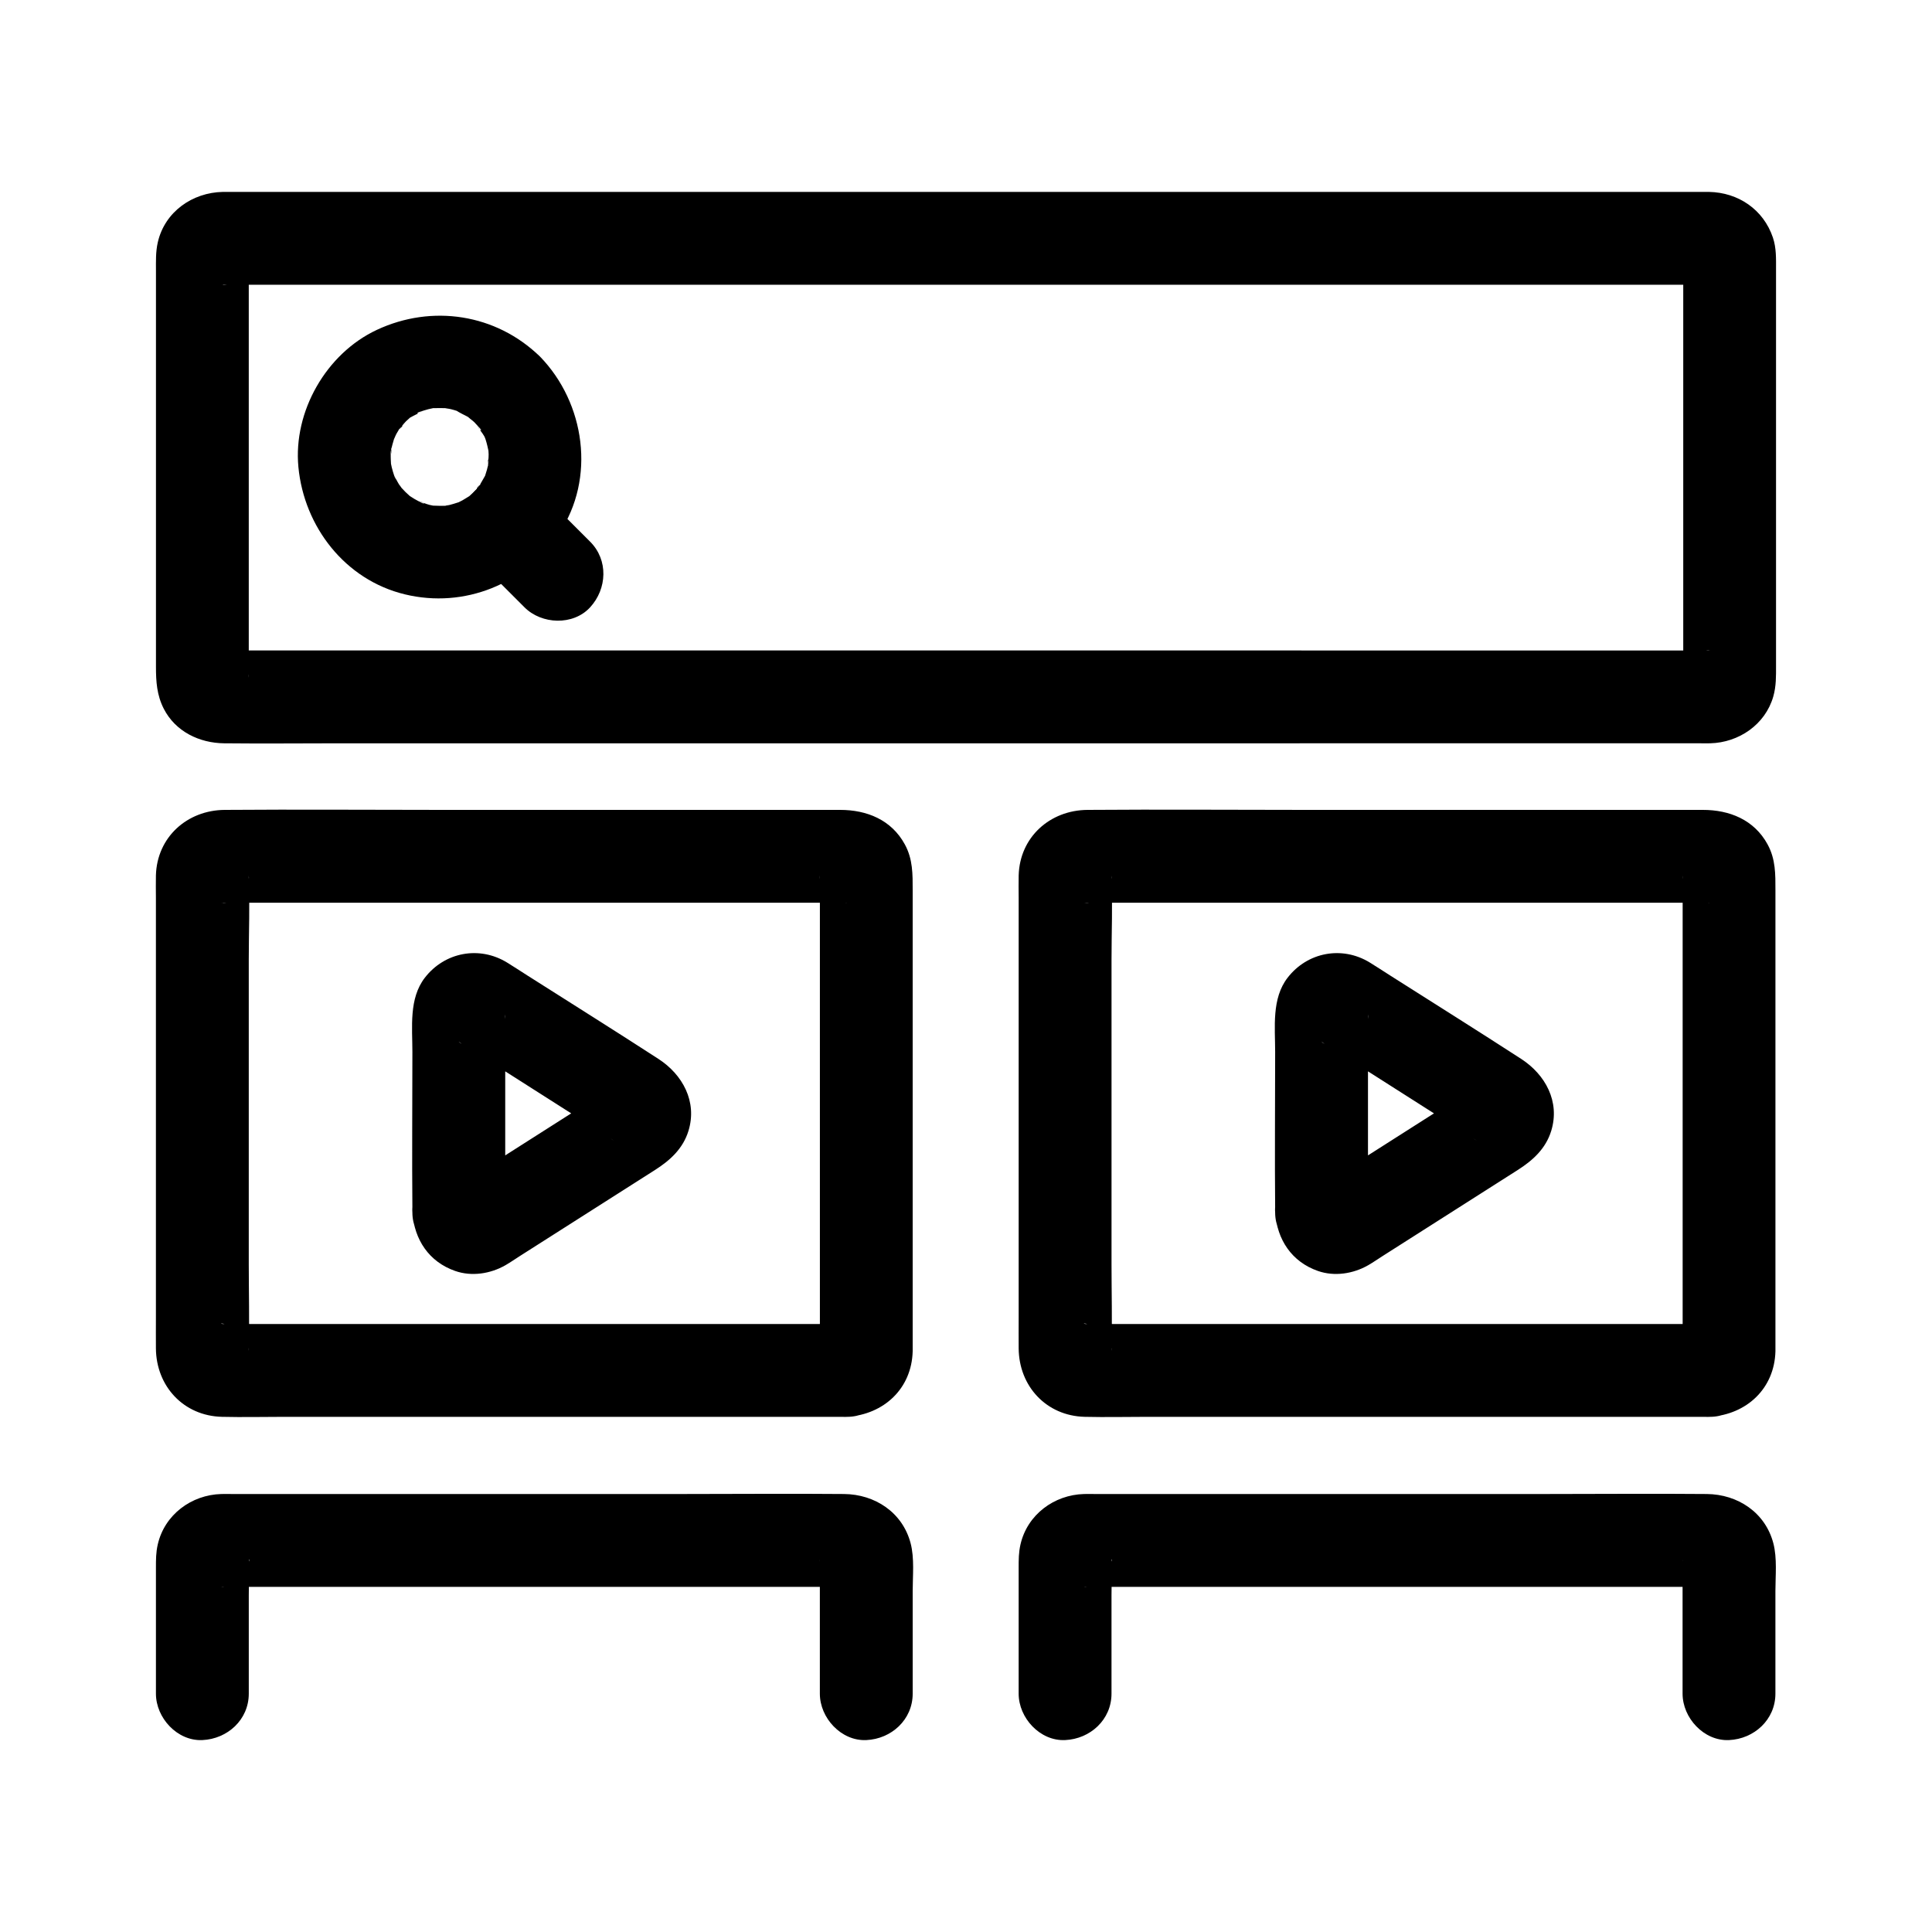
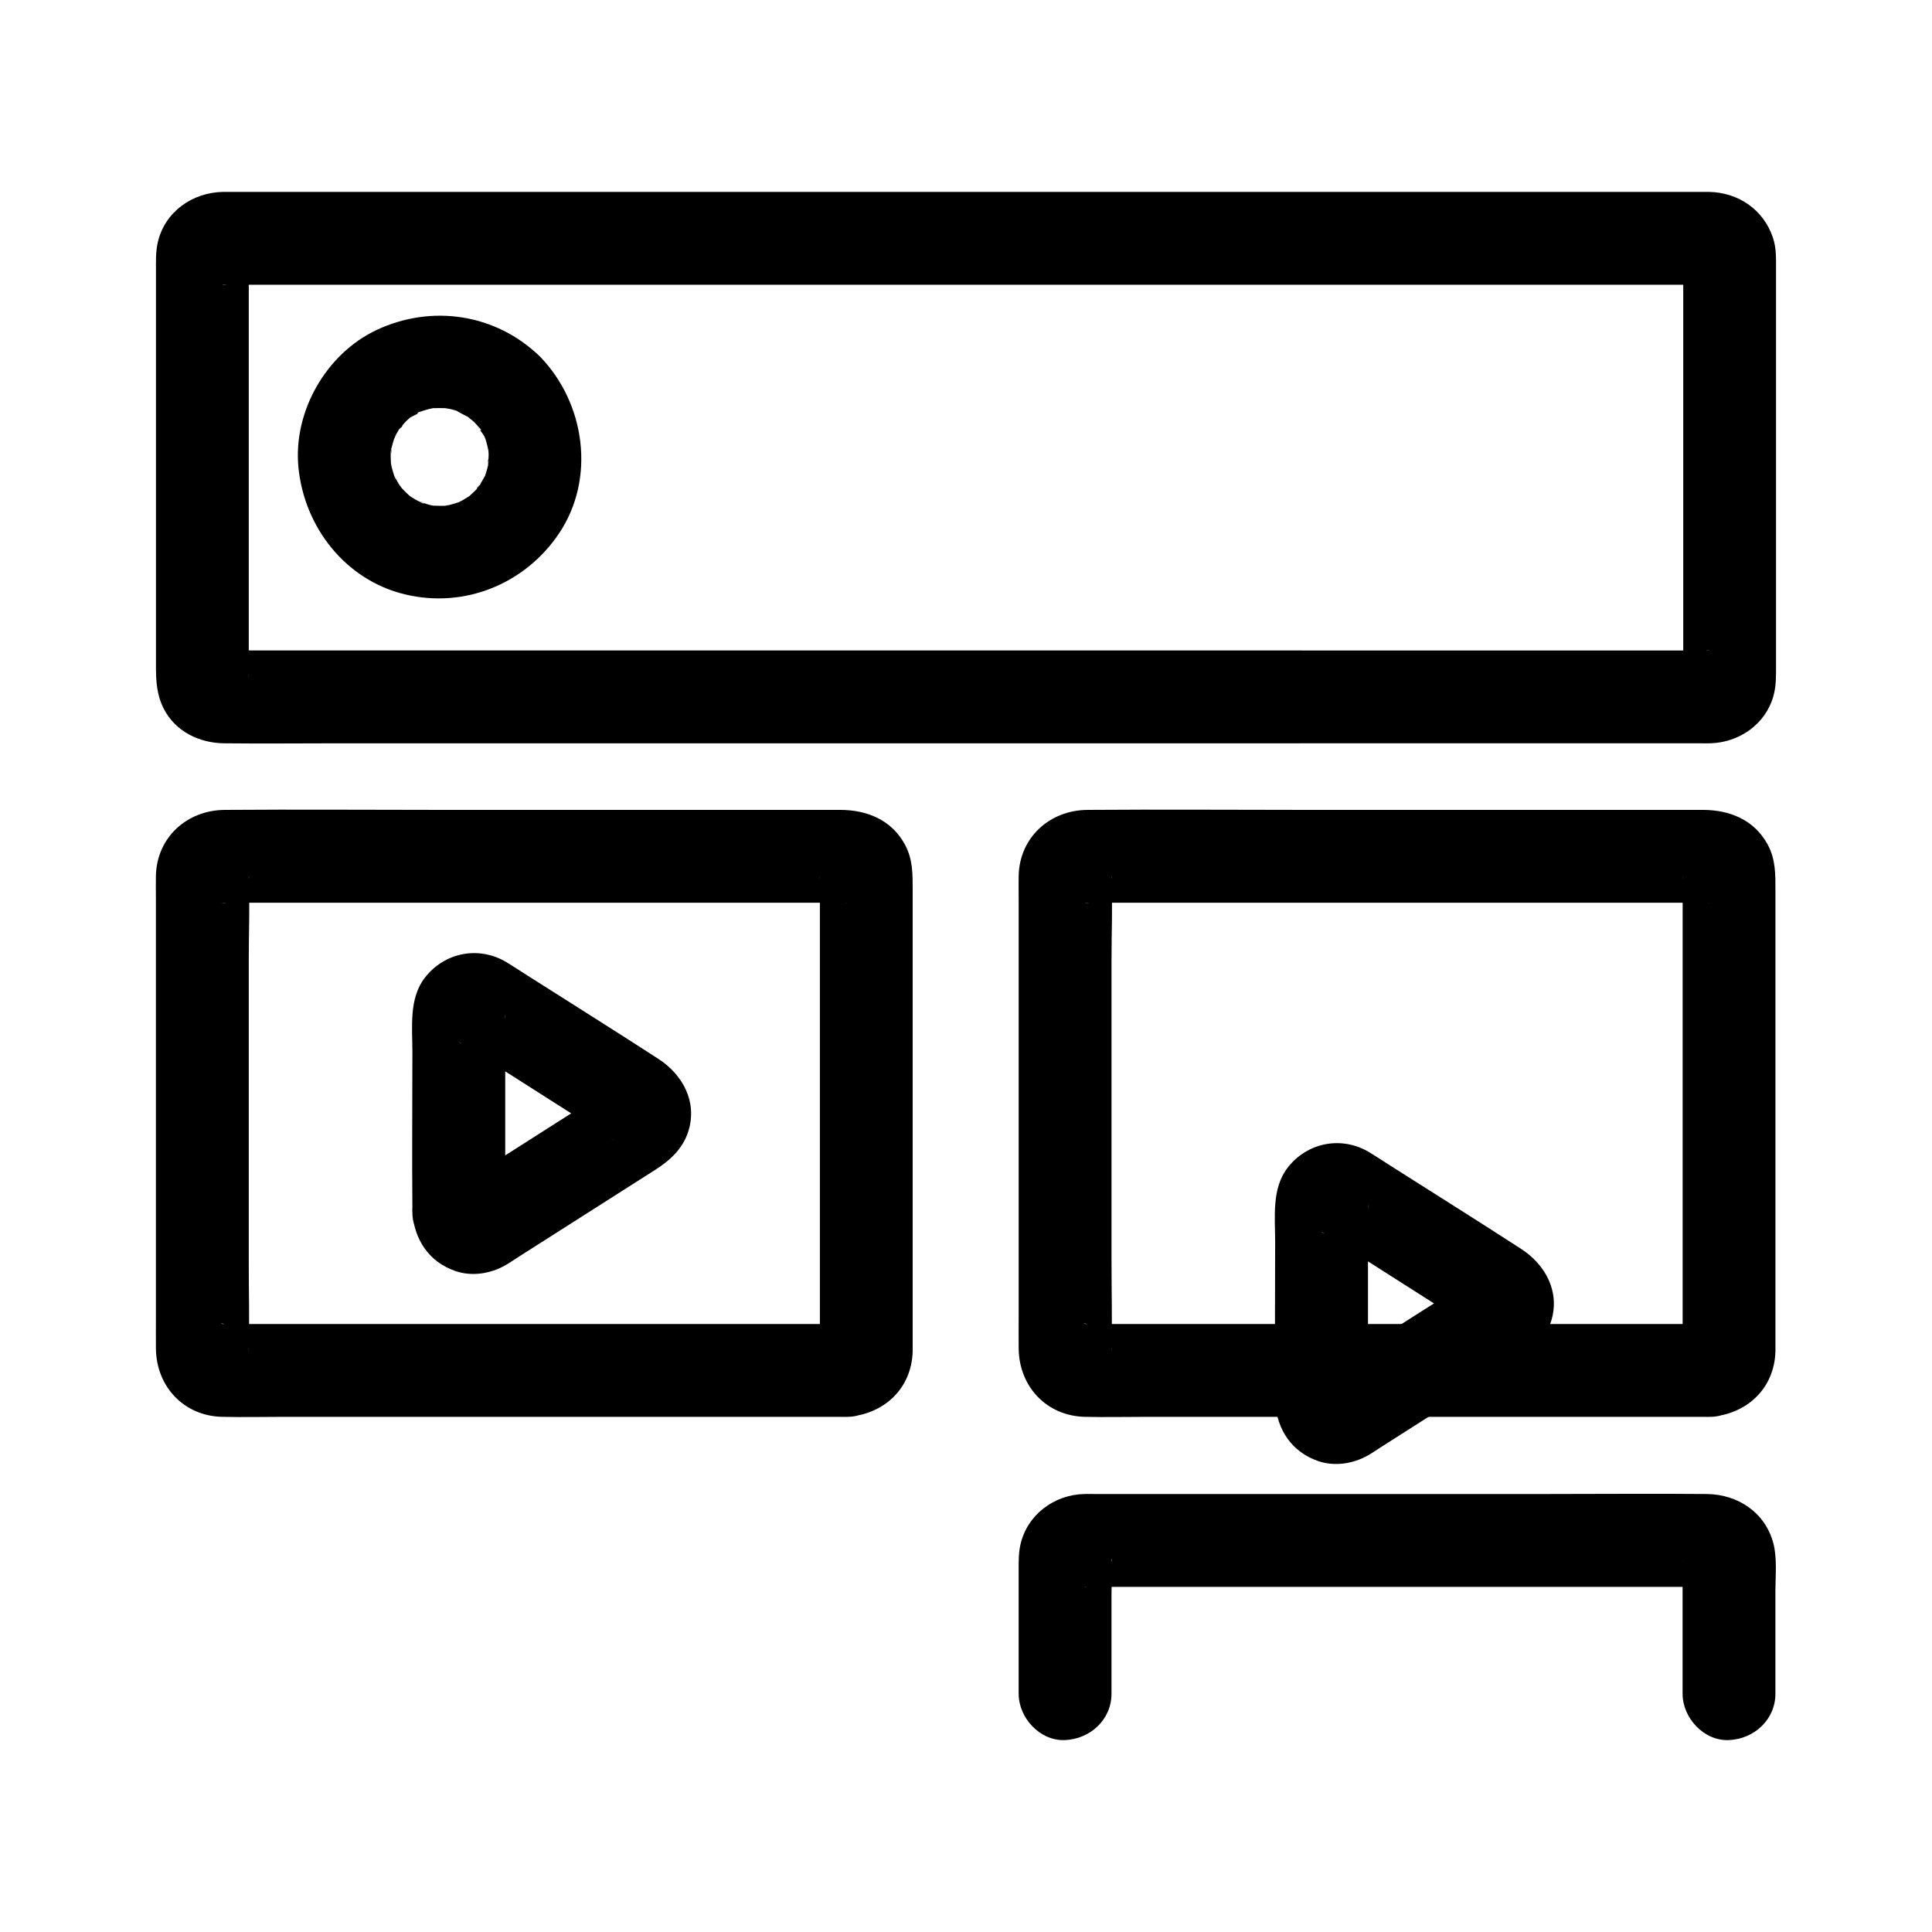
<svg xmlns="http://www.w3.org/2000/svg" fill="#000000" width="800px" height="800px" version="1.1" viewBox="144 144 512 512">
  <g>
    <path d="m488.41 316.38h-23.023-56.957-72.73-70.34-49.789-11.512c-3.113 0 0.602 0.027 2.258 0.996 2.023 1.184 3.891 4.035 3.609 6.223 0.023-0.184-0.008-0.375 0-0.559 0.031-0.828 0-1.66 0-2.488v-60.477-32.992-10.645c0-1.355 0.215-2.91 0-4.254 0.547 3.387-3.809 7.953-7.289 7.277 0.027 0.004 0.07-0.012 0.098 0 0.145 0.066 0.469-0.004 0.625 0 0.969 0.035 1.945 0 2.914 0h11.953 44.254 63.441 73.098 73.223 63.816 44.879 12.359c1.047 0 2.094 0.016 3.141 0 0.246-0.004 0.5 0.023 0.746 0-1.508 0.148-4.961-1.641-6.109-3.609-0.379-0.648-0.977-3.719-0.996-3.539-0.023 0.219 0.004 0.449 0 0.668-0.02 0.891 0 1.785 0 2.676v10.062 32.41 61.676c0 1.223-0.207 2.656 0 3.867-0.602-3.496 3.906-7.852 7.242-7.285-0.234-0.039-0.512 0.004-0.75 0-1.297-0.023-2.594 0-3.891 0h-32.934-47.434c-7.973-0.008-15.938-0.008-23.902-0.008-6.434 0-12.598 5.656-12.301 12.301 0.297 6.664 5.406 12.301 12.301 12.301h48.93 57.215c0.891 0 1.785 0.023 2.672 0 7.566-0.188 14.59-4.953 16.715-12.402 0.793-2.781 0.727-5.406 0.727-8.215v-25.023-69.793-10.078c0-2.879 0.113-5.723-0.832-8.523-2.512-7.434-9.188-11.949-16.941-12.09-0.887-0.016-1.777 0-2.664 0h-30.715-55.703-70.637-75.316-70.297-55.656-30.328c-0.844 0-1.688-0.016-2.527 0-8.078 0.16-15.383 5.273-17.234 13.363-0.582 2.547-0.484 5.055-0.484 7.625v10.211 69.941 24.73c0 3.875 0.223 7.484 2.074 11.105 3.09 6.039 9.43 9.082 15.984 9.152 10.25 0.113 20.508 0 30.758 0h62.391 74.918 68.188 42.871 5.902c6.434 0 12.598-5.656 12.301-12.301-0.309-6.668-5.414-12.305-12.309-12.305z" />
-     <path d="m209.93 592.84v-26.074c0-0.555 0.148-9.496 0-9.512 0.613 0.062-1.594 4.606-2.137 5.144-1.137 1.137-3.43 2.441-5.148 2.137 0.074 0.012 0.152-0.016 0.227 0 0.414 0.078 0.922 0 1.34 0h43.129 68.605 48.75c1.199 0 2.457 0.102 3.652 0-2.633 0.227-7.676-3.394-7.078-7.266-0.148 0.945 0 2.035 0 2.988v29.992 2.59c0 6.434 5.656 12.598 12.301 12.301 6.664-0.297 12.301-5.406 12.301-12.301v-27.156c0-4.062 0.496-8.738-0.551-12.719-2.144-8.16-9.453-12.961-17.633-13.035-14.242-0.129-28.488 0-42.727 0h-70.629-48.82c-0.953 0-1.91-0.027-2.863 0-7.945 0.219-15.035 5.481-16.84 13.363-0.488 2.129-0.484 4.047-0.484 6.152v30.805 2.59c0 6.434 5.656 12.598 12.301 12.301 6.668-0.297 12.305-5.402 12.305-12.301z" />
    <path d="m438.56 592.84v-26.074c0-0.555 0.148-9.496 0-9.512 0.613 0.062-1.594 4.606-2.137 5.144-1.137 1.137-3.43 2.441-5.148 2.137 0.074 0.012 0.152-0.016 0.227 0 0.414 0.078 0.922 0 1.34 0h43.129 68.605 48.75c1.199 0 2.457 0.102 3.652 0-2.633 0.227-7.676-3.394-7.078-7.266-0.148 0.945 0 2.035 0 2.988v29.992 2.59c0 6.434 5.656 12.598 12.301 12.301 6.664-0.297 12.301-5.406 12.301-12.301v-27.156c0-4.062 0.496-8.738-0.551-12.719-2.144-8.16-9.453-12.961-17.633-13.035-14.242-0.129-28.488 0-42.727 0h-70.629-48.82c-0.953 0-1.91-0.027-2.863 0-7.945 0.219-15.035 5.481-16.84 13.363-0.488 2.129-0.484 4.047-0.484 6.152v30.805 2.59c0 6.434 5.656 12.598 12.301 12.301 6.668-0.297 12.305-5.402 12.305-12.301z" />
    <path d="m368.56 494.87h-46.703-82.883-28.828c-2.223 0-4.453-0.047-6.676 0-1.238 0.027-1.398-0.43 1.105 0.262 2.914 0.801 5.695 4.086 5.352 6.938 0.023-0.203-0.004-0.422 0-0.625 0.203-7.43 0-14.895 0-22.328v-40.559-40.348c0-7.211 0.305-14.5 0-21.707-0.008-0.164 0.023-0.336 0-0.496 0.469 3.316-3.699 7.832-7.285 7.227 0.312 0.051 0.68 0 0.996 0h6.961 29.215 82.945 32.922 9.648c0.828 0 1.656 0.02 2.484 0 0.188-0.004 0.379 0.02 0.566 0 0.051-0.004 0.102 0.008 0.152 0-0.852 0.137-2.812-0.512-3.641-0.996-2.066-1.211-3.871-4.062-3.609-6.203-0.027 0.23 0.008 0.48 0 0.711-0.023 1 0 2.004 0 3.004v11.598 37.664 69.879c0 0.879-0.027 1.762 0 2.637 0.004 0.184-0.027 0.387 0 0.574-0.562-3.926 3.688-6.988 7.277-7.231-6.406 0.43-12.613 5.348-12.301 12.301 0.281 6.293 5.426 12.762 12.301 12.301 9.648-0.648 17.051-7.441 17.312-17.375 0.016-0.613 0-1.23 0-1.844v-9.988-36.824-73.512c0-4.227 0.07-8.207-2.074-12.148-3.566-6.555-10.117-9.152-17.145-9.152h-22.379-82.949c-19.258 0-38.52-0.145-57.777 0-9.938 0.074-17.961 7.219-18.227 17.391-0.051 1.992 0 3.988 0 5.981v32.332 78.797c0 2.742-0.023 5.488 0 8.23 0.09 10.02 7.348 17.867 17.504 18.113 5.555 0.133 11.133 0 16.688 0h79.801 65.699 3.547c6.434 0 12.598-5.656 12.301-12.301-0.297-6.664-5.402-12.301-12.301-12.301z" />
    <path d="m277.89 465.35v-32.848-17.512c0-0.582 0.031-1.176 0-1.758-0.008-0.137 0.02-0.285 0-0.422 0.418 3.109-2.336 6.449-5.238 7.609-1.906 0.762-5.516 1.188-7.137-0.383 0.086 0.086 0.223 0.129 0.316 0.203 0.516 0.398 1.121 0.715 1.668 1.062 11.098 7.066 22.199 14.133 33.297 21.203 1.707 1.086 3.41 2.172 5.117 3.258 0.281 0.18 0.559 0.383 0.855 0.543-5.797-3.144-5.227-11.594-0.113-14.434-3.82 2.121-7.441 4.738-11.129 7.086-6.922 4.406-13.844 8.816-20.766 13.223-2.422 1.543-4.84 3.082-7.262 4.625-0.57 0.363-1.211 0.691-1.746 1.113-0.078 0.059-0.191 0.094-0.262 0.168 1.277-1.328 4.625-1.191 6.184-0.789 3.719 0.957 5.938 4.305 6.215 8.051-0.473-6.402-5.32-12.613-12.301-12.301-6.258 0.281-12.805 5.43-12.301 12.301 0.531 7.191 4.394 13.043 11.336 15.469 4.383 1.531 9.355 0.754 13.332-1.527 1.316-0.758 2.578-1.641 3.859-2.457 6.269-3.992 12.535-7.981 18.805-11.973 5.648-3.598 11.297-7.195 16.945-10.789 4.008-2.551 7.438-5.656 8.891-10.398 2.367-7.715-1.547-14.883-7.941-19.035-11.52-7.481-23.176-14.758-34.762-22.133-1.789-1.141-3.562-2.309-5.367-3.418-7.359-4.516-16.559-2.766-21.797 4.016-4.269 5.527-3.301 13.102-3.301 19.684 0 13.863-0.129 27.73 0 41.59 0.004 0.324 0 0.648 0 0.973 0 6.434 5.656 12.598 12.301 12.301 6.664-0.301 12.301-5.406 12.301-12.301z" />
    <path d="m597.2 494.87h-46.703-82.883-28.828c-2.223 0-4.453-0.047-6.676 0-1.238 0.027-1.398-0.43 1.105 0.262 2.914 0.801 5.695 4.086 5.352 6.938 0.023-0.203-0.004-0.422 0-0.625 0.203-7.43 0-14.895 0-22.328v-40.559-40.348c0-7.211 0.305-14.5 0-21.707-0.008-0.164 0.023-0.336 0-0.496 0.469 3.316-3.699 7.832-7.285 7.227 0.312 0.051 0.68 0 0.996 0h6.961 29.215 82.945 32.922 9.648c0.828 0 1.656 0.02 2.484 0 0.188-0.004 0.379 0.02 0.566 0 0.051-0.004 0.102 0.008 0.152 0-0.852 0.137-2.812-0.512-3.641-0.996-2.066-1.211-3.871-4.062-3.609-6.203-0.027 0.23 0.008 0.48 0 0.711-0.023 1 0 2.004 0 3.004v11.598 37.664 69.879c0 0.879-0.027 1.762 0 2.637 0.004 0.184-0.027 0.387 0 0.574-0.562-3.926 3.688-6.988 7.277-7.231-6.406 0.43-12.613 5.348-12.301 12.301 0.281 6.293 5.426 12.762 12.301 12.301 9.648-0.648 17.051-7.441 17.312-17.375 0.016-0.613 0-1.23 0-1.844v-9.988-36.824-73.512c0-4.227 0.07-8.207-2.074-12.148-3.566-6.555-10.117-9.152-17.145-9.152h-22.379-82.949c-19.258 0-38.52-0.145-57.777 0-9.938 0.074-17.961 7.219-18.227 17.391-0.051 1.992 0 3.988 0 5.981v32.332 78.797c0 2.742-0.023 5.488 0 8.23 0.09 10.02 7.348 17.867 17.504 18.113 5.555 0.133 11.133 0 16.688 0h79.801 65.699 3.547c6.434 0 12.598-5.656 12.301-12.301-0.301-6.664-5.406-12.301-12.301-12.301z" />
-     <path d="m506.53 465.35v-32.848-17.512c0-0.582 0.031-1.176 0-1.758-0.008-0.137 0.02-0.285 0-0.422 0.418 3.109-2.336 6.449-5.238 7.609-1.906 0.762-5.516 1.188-7.137-0.383 0.086 0.086 0.223 0.129 0.316 0.203 0.516 0.398 1.121 0.715 1.668 1.062 11.098 7.066 22.199 14.133 33.297 21.203 1.707 1.086 3.41 2.172 5.117 3.258 0.281 0.18 0.559 0.383 0.855 0.543-5.797-3.144-5.227-11.594-0.113-14.434-3.82 2.121-7.441 4.738-11.129 7.086-6.922 4.406-13.844 8.816-20.766 13.223-2.422 1.543-4.84 3.082-7.262 4.625-0.57 0.363-1.211 0.691-1.746 1.113-0.078 0.059-0.191 0.094-0.262 0.168 1.277-1.328 4.625-1.191 6.184-0.789 3.723 0.957 5.941 4.305 6.215 8.051-0.473-6.402-5.32-12.613-12.301-12.301-6.258 0.281-12.805 5.43-12.301 12.301 0.531 7.191 4.394 13.043 11.336 15.469 4.383 1.531 9.355 0.754 13.332-1.527 1.316-0.758 2.578-1.641 3.859-2.457 6.269-3.992 12.535-7.981 18.805-11.973 5.648-3.598 11.297-7.195 16.945-10.789 4.008-2.551 7.438-5.656 8.891-10.398 2.367-7.715-1.547-14.883-7.941-19.035-11.52-7.481-23.176-14.758-34.762-22.133-1.789-1.141-3.562-2.309-5.367-3.418-7.359-4.516-16.559-2.766-21.797 4.016-4.269 5.527-3.301 13.102-3.301 19.684 0 13.863-0.129 27.73 0 41.59 0.004 0.324 0 0.648 0 0.973 0 6.434 5.656 12.598 12.301 12.301 6.664-0.301 12.301-5.406 12.301-12.301z" />
+     <path d="m506.53 465.35c0-0.582 0.031-1.176 0-1.758-0.008-0.137 0.02-0.285 0-0.422 0.418 3.109-2.336 6.449-5.238 7.609-1.906 0.762-5.516 1.188-7.137-0.383 0.086 0.086 0.223 0.129 0.316 0.203 0.516 0.398 1.121 0.715 1.668 1.062 11.098 7.066 22.199 14.133 33.297 21.203 1.707 1.086 3.41 2.172 5.117 3.258 0.281 0.18 0.559 0.383 0.855 0.543-5.797-3.144-5.227-11.594-0.113-14.434-3.82 2.121-7.441 4.738-11.129 7.086-6.922 4.406-13.844 8.816-20.766 13.223-2.422 1.543-4.84 3.082-7.262 4.625-0.57 0.363-1.211 0.691-1.746 1.113-0.078 0.059-0.191 0.094-0.262 0.168 1.277-1.328 4.625-1.191 6.184-0.789 3.723 0.957 5.941 4.305 6.215 8.051-0.473-6.402-5.32-12.613-12.301-12.301-6.258 0.281-12.805 5.43-12.301 12.301 0.531 7.191 4.394 13.043 11.336 15.469 4.383 1.531 9.355 0.754 13.332-1.527 1.316-0.758 2.578-1.641 3.859-2.457 6.269-3.992 12.535-7.981 18.805-11.973 5.648-3.598 11.297-7.195 16.945-10.789 4.008-2.551 7.438-5.656 8.891-10.398 2.367-7.715-1.547-14.883-7.941-19.035-11.52-7.481-23.176-14.758-34.762-22.133-1.789-1.141-3.562-2.309-5.367-3.418-7.359-4.516-16.559-2.766-21.797 4.016-4.269 5.527-3.301 13.102-3.301 19.684 0 13.863-0.129 27.73 0 41.59 0.004 0.324 0 0.648 0 0.973 0 6.434 5.656 12.598 12.301 12.301 6.664-0.301 12.301-5.406 12.301-12.301z" />
    <path d="m269.7 255.89c0.5 0.516 0.969 1.051 1.453 1.578 0.953 1.035-0.309 0.598-0.629-0.82 0.191 0.848 1.387 2.144 1.805 2.949 0.176 0.336 1.117 2.441 0.242 0.387-0.871-2.043-0.02 0.066 0.102 0.434 0.387 1.18 0.633 2.379 0.895 3.59 0.352 1.633-0.27-3.371-0.145-0.941 0.023 0.445 0.059 0.891 0.07 1.336 0.027 1.098-0.223 2.266-0.133 3.344-0.254-2.973 0.32-2.043 0.016-0.621-0.094 0.438-0.199 0.875-0.316 1.309-0.148 0.543-0.312 1.082-0.496 1.613-0.949 2.762 1.211-2.164 0.074-0.109-0.559 1.008-1.133 1.992-1.719 2.988-0.559 0.945-1.133 0.656 0.68-0.793-0.43 0.344-0.781 0.934-1.156 1.348-0.73 0.797-1.535 1.5-2.324 2.234-1.855 1.723 2.418-1.492 0.246-0.23-0.598 0.348-1.164 0.746-1.77 1.082-0.5 0.277-1.02 0.512-1.527 0.781-1.453 0.766 3.035-1.082 0.742-0.328-1.07 0.352-2.137 0.688-3.242 0.926-0.434 0.094-0.891 0.141-1.32 0.246 3.277-0.797 2.019-0.25 0.938-0.18-1.234 0.082-2.445 0.012-3.68-0.023-2.504-0.066 3.051 0.668 0.613 0.086-0.438-0.105-0.879-0.176-1.316-0.281-1.043-0.25-2.18-0.859-3.219-1.012 2.266 0.336 2.082 0.977 1.066 0.422-0.605-0.332-1.223-0.625-1.812-0.977-0.395-0.234-0.773-0.508-1.172-0.738-2-1.16 2.207 1.934-0.02 0-0.812-0.707-1.582-1.461-2.297-2.262-0.156-0.18-0.312-0.359-0.469-0.535-0.812-1-0.605-0.727 0.629 0.82-0.055-0.266-0.668-0.984-0.773-1.156-0.617-0.977-1.055-2.031-1.629-3.023 1.555 2.695 0.711 1.742 0.363 0.73-0.258-0.746-0.48-1.5-0.664-2.266-0.105-0.438-0.188-0.875-0.281-1.316-0.508-2.379 0.199 2.609 0.117 0.945-0.055-1.121-0.133-2.223-0.09-3.344 0.02-0.539 0.16-1.137 0.117-1.668 0.195 2.648-0.406 2.375-0.148 1.277 0.309-1.328 0.664-2.598 1.059-3.898 0.559-1.859-0.324 0.879-0.473 1.051 0.387-0.441 0.633-1.312 0.926-1.836 0.223-0.402 0.461-0.797 0.703-1.188 0.773-1.223 1.773-1.398-0.305 0.211 0.801-0.621 1.422-1.66 2.16-2.379 0.43-0.418 0.883-0.797 1.32-1.203 1.812-1.664-2.348 1.457-0.246 0.23 1.094-0.637 2.609-1.246 3.606-2.008-1.805 1.383-2.156 0.812-1.051 0.473 0.754-0.23 1.492-0.496 2.258-0.691 0.543-0.141 1.094-0.234 1.641-0.367 2.367-0.566-3.039 0.152-0.613 0.086 1.352-0.035 2.664-0.035 4.012 0 1.969 0.051-1.094-0.129-1.273-0.203 0.684 0.273 1.578 0.293 2.301 0.48 0.543 0.141 1.086 0.293 1.621 0.473 0.32 0.105 0.641 0.219 0.957 0.34 0.887 0.336 0.43 0.141-1.367-0.594 0.992 0.762 2.5 1.363 3.606 2.008 1.66 0.969-0.629-0.449-0.793-0.68 0.5 0.684 1.512 1.289 2.133 1.895 4.617 4.488 12.859 4.941 17.395 0 4.457-4.856 4.93-12.602 0-17.395-11.652-11.332-28.617-13.91-43.238-7.074-13.395 6.262-22.18 21.605-20.785 36.324 1.504 15.852 12.375 29.926 28.195 33.758 15.801 3.828 31.898-2.746 40.895-16.168 9.766-14.574 6.902-34.535-5.066-46.844-4.492-4.621-12.945-4.848-17.395 0-4.559 4.969-4.793 12.465 0 17.398z" />
-     <path d="m300.39 287.55-13.297-13.297c-4.555-4.555-12.902-4.894-17.395 0-4.508 4.91-4.863 12.535 0 17.395 4.434 4.434 8.863 8.863 13.297 13.297 4.555 4.555 12.902 4.894 17.395 0 4.508-4.91 4.863-12.535 0-17.395z" />
  </g>
</svg>